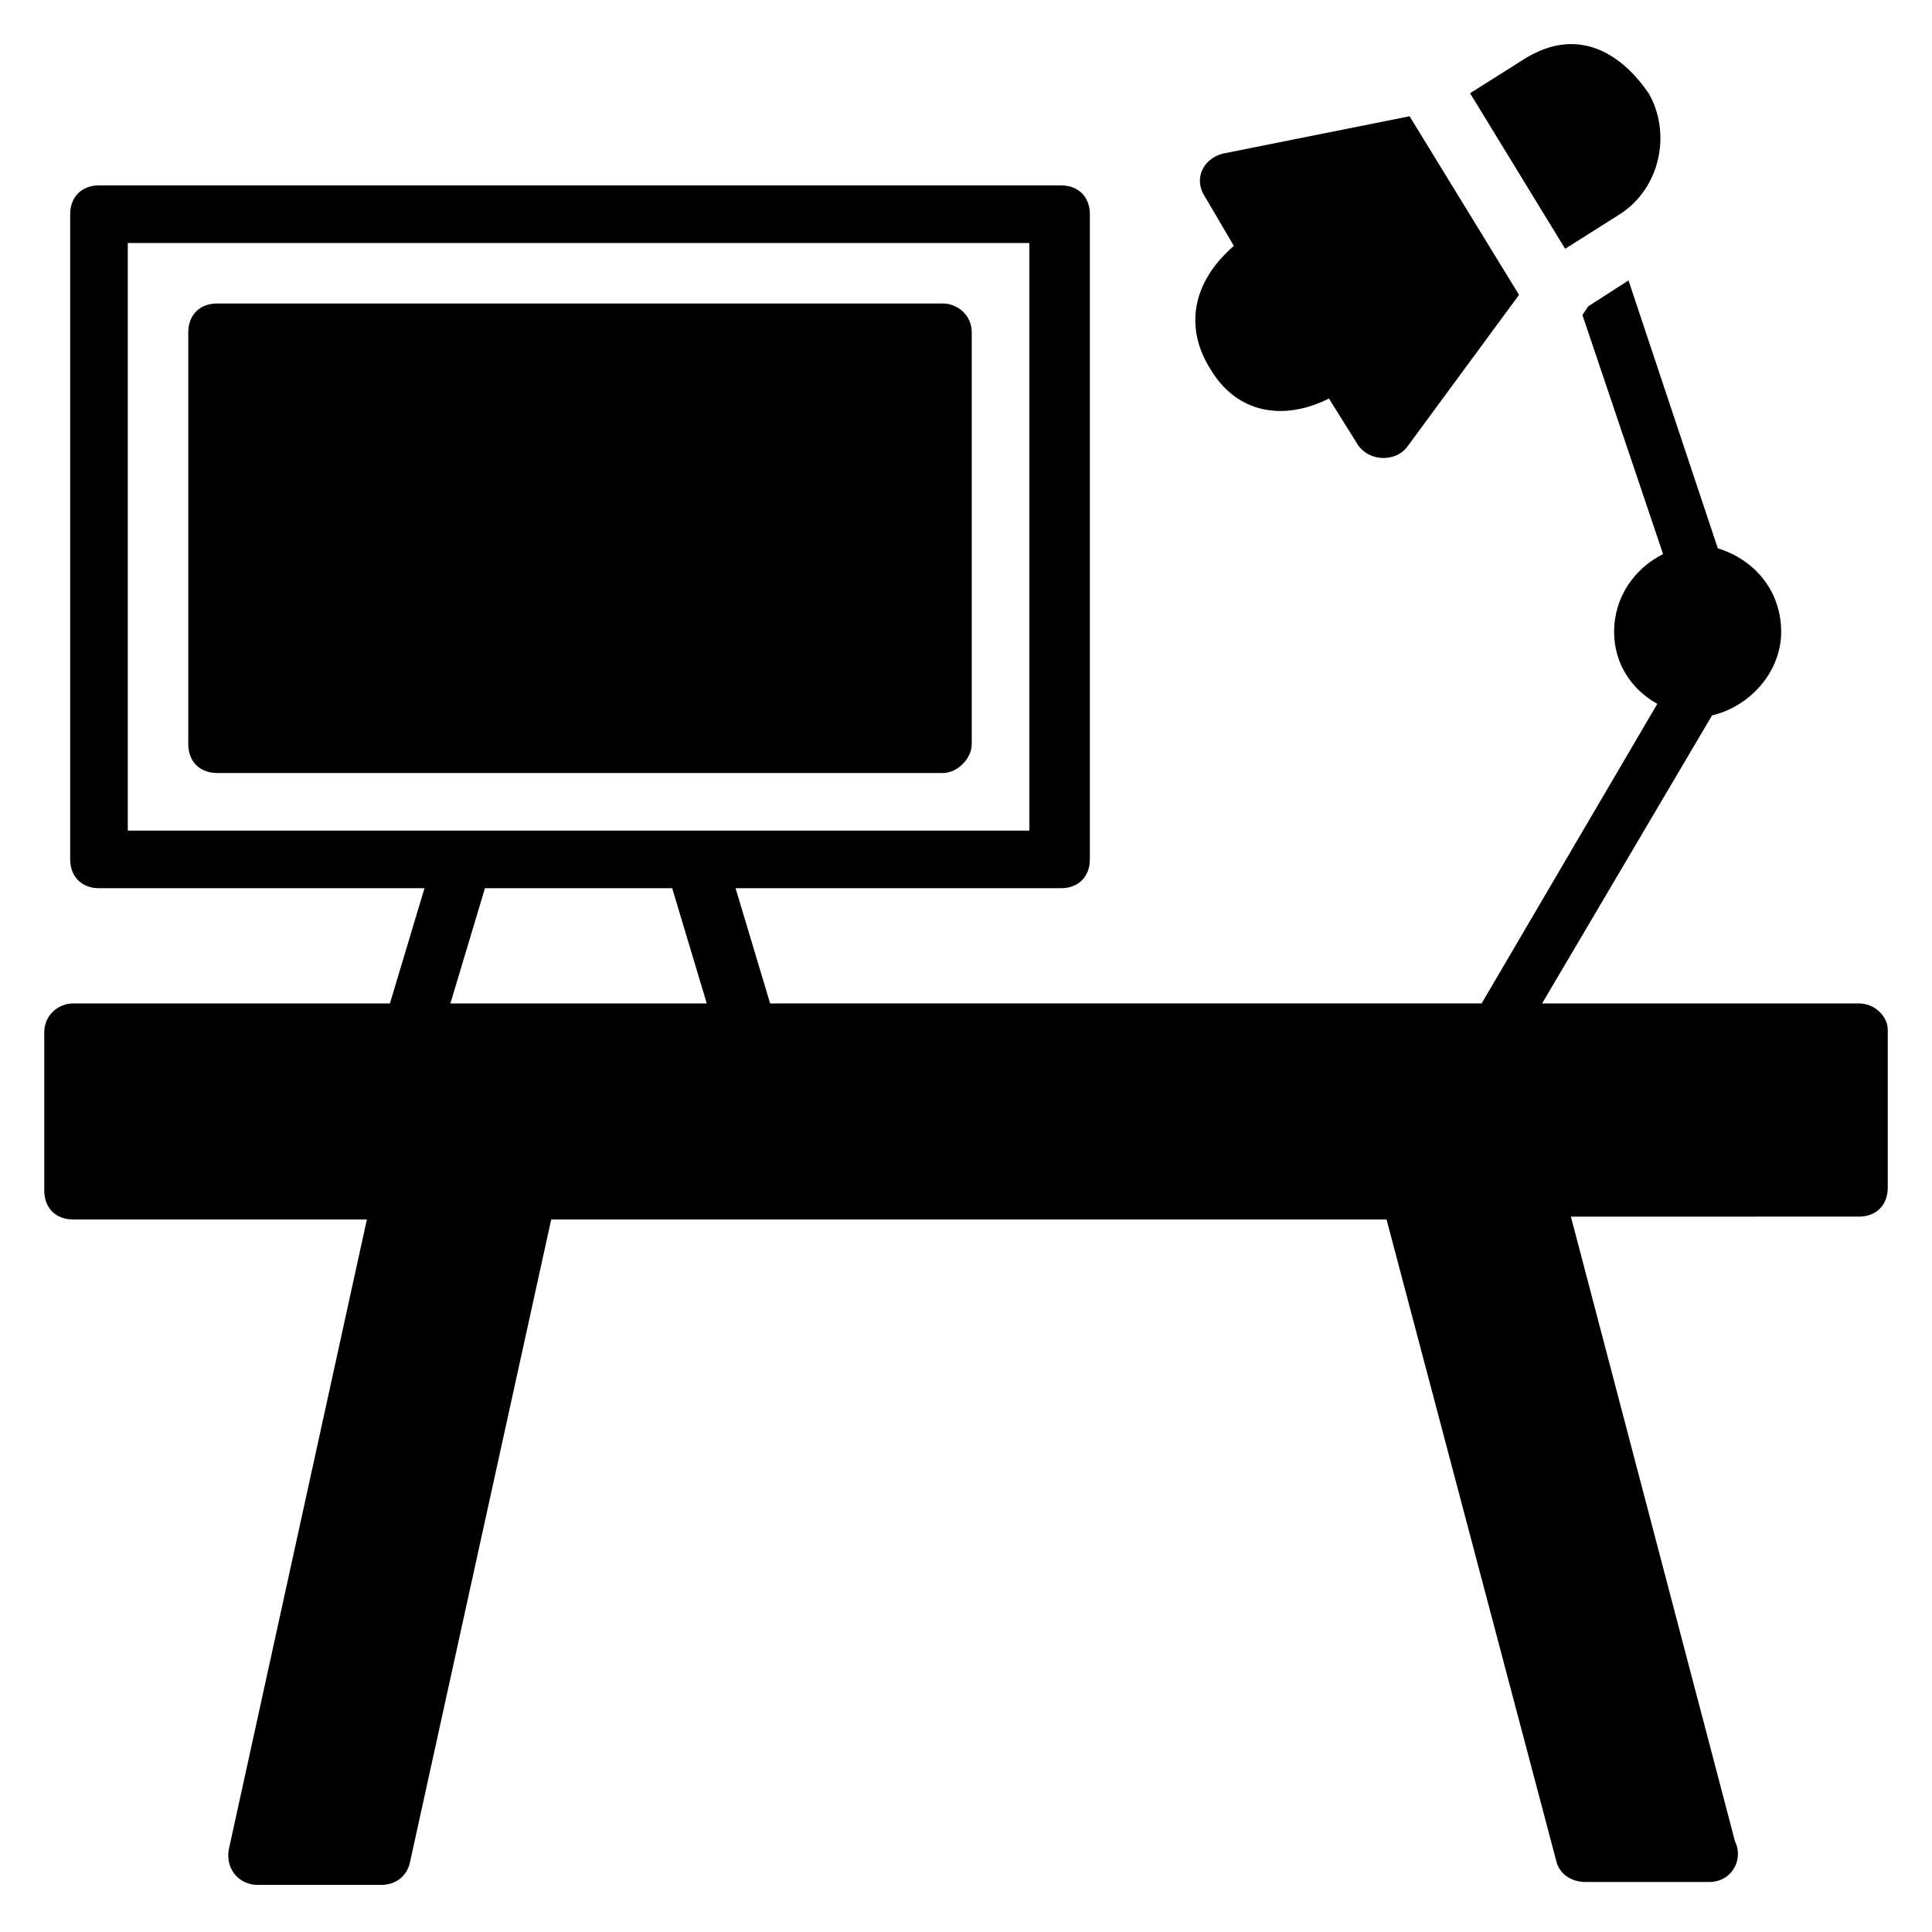
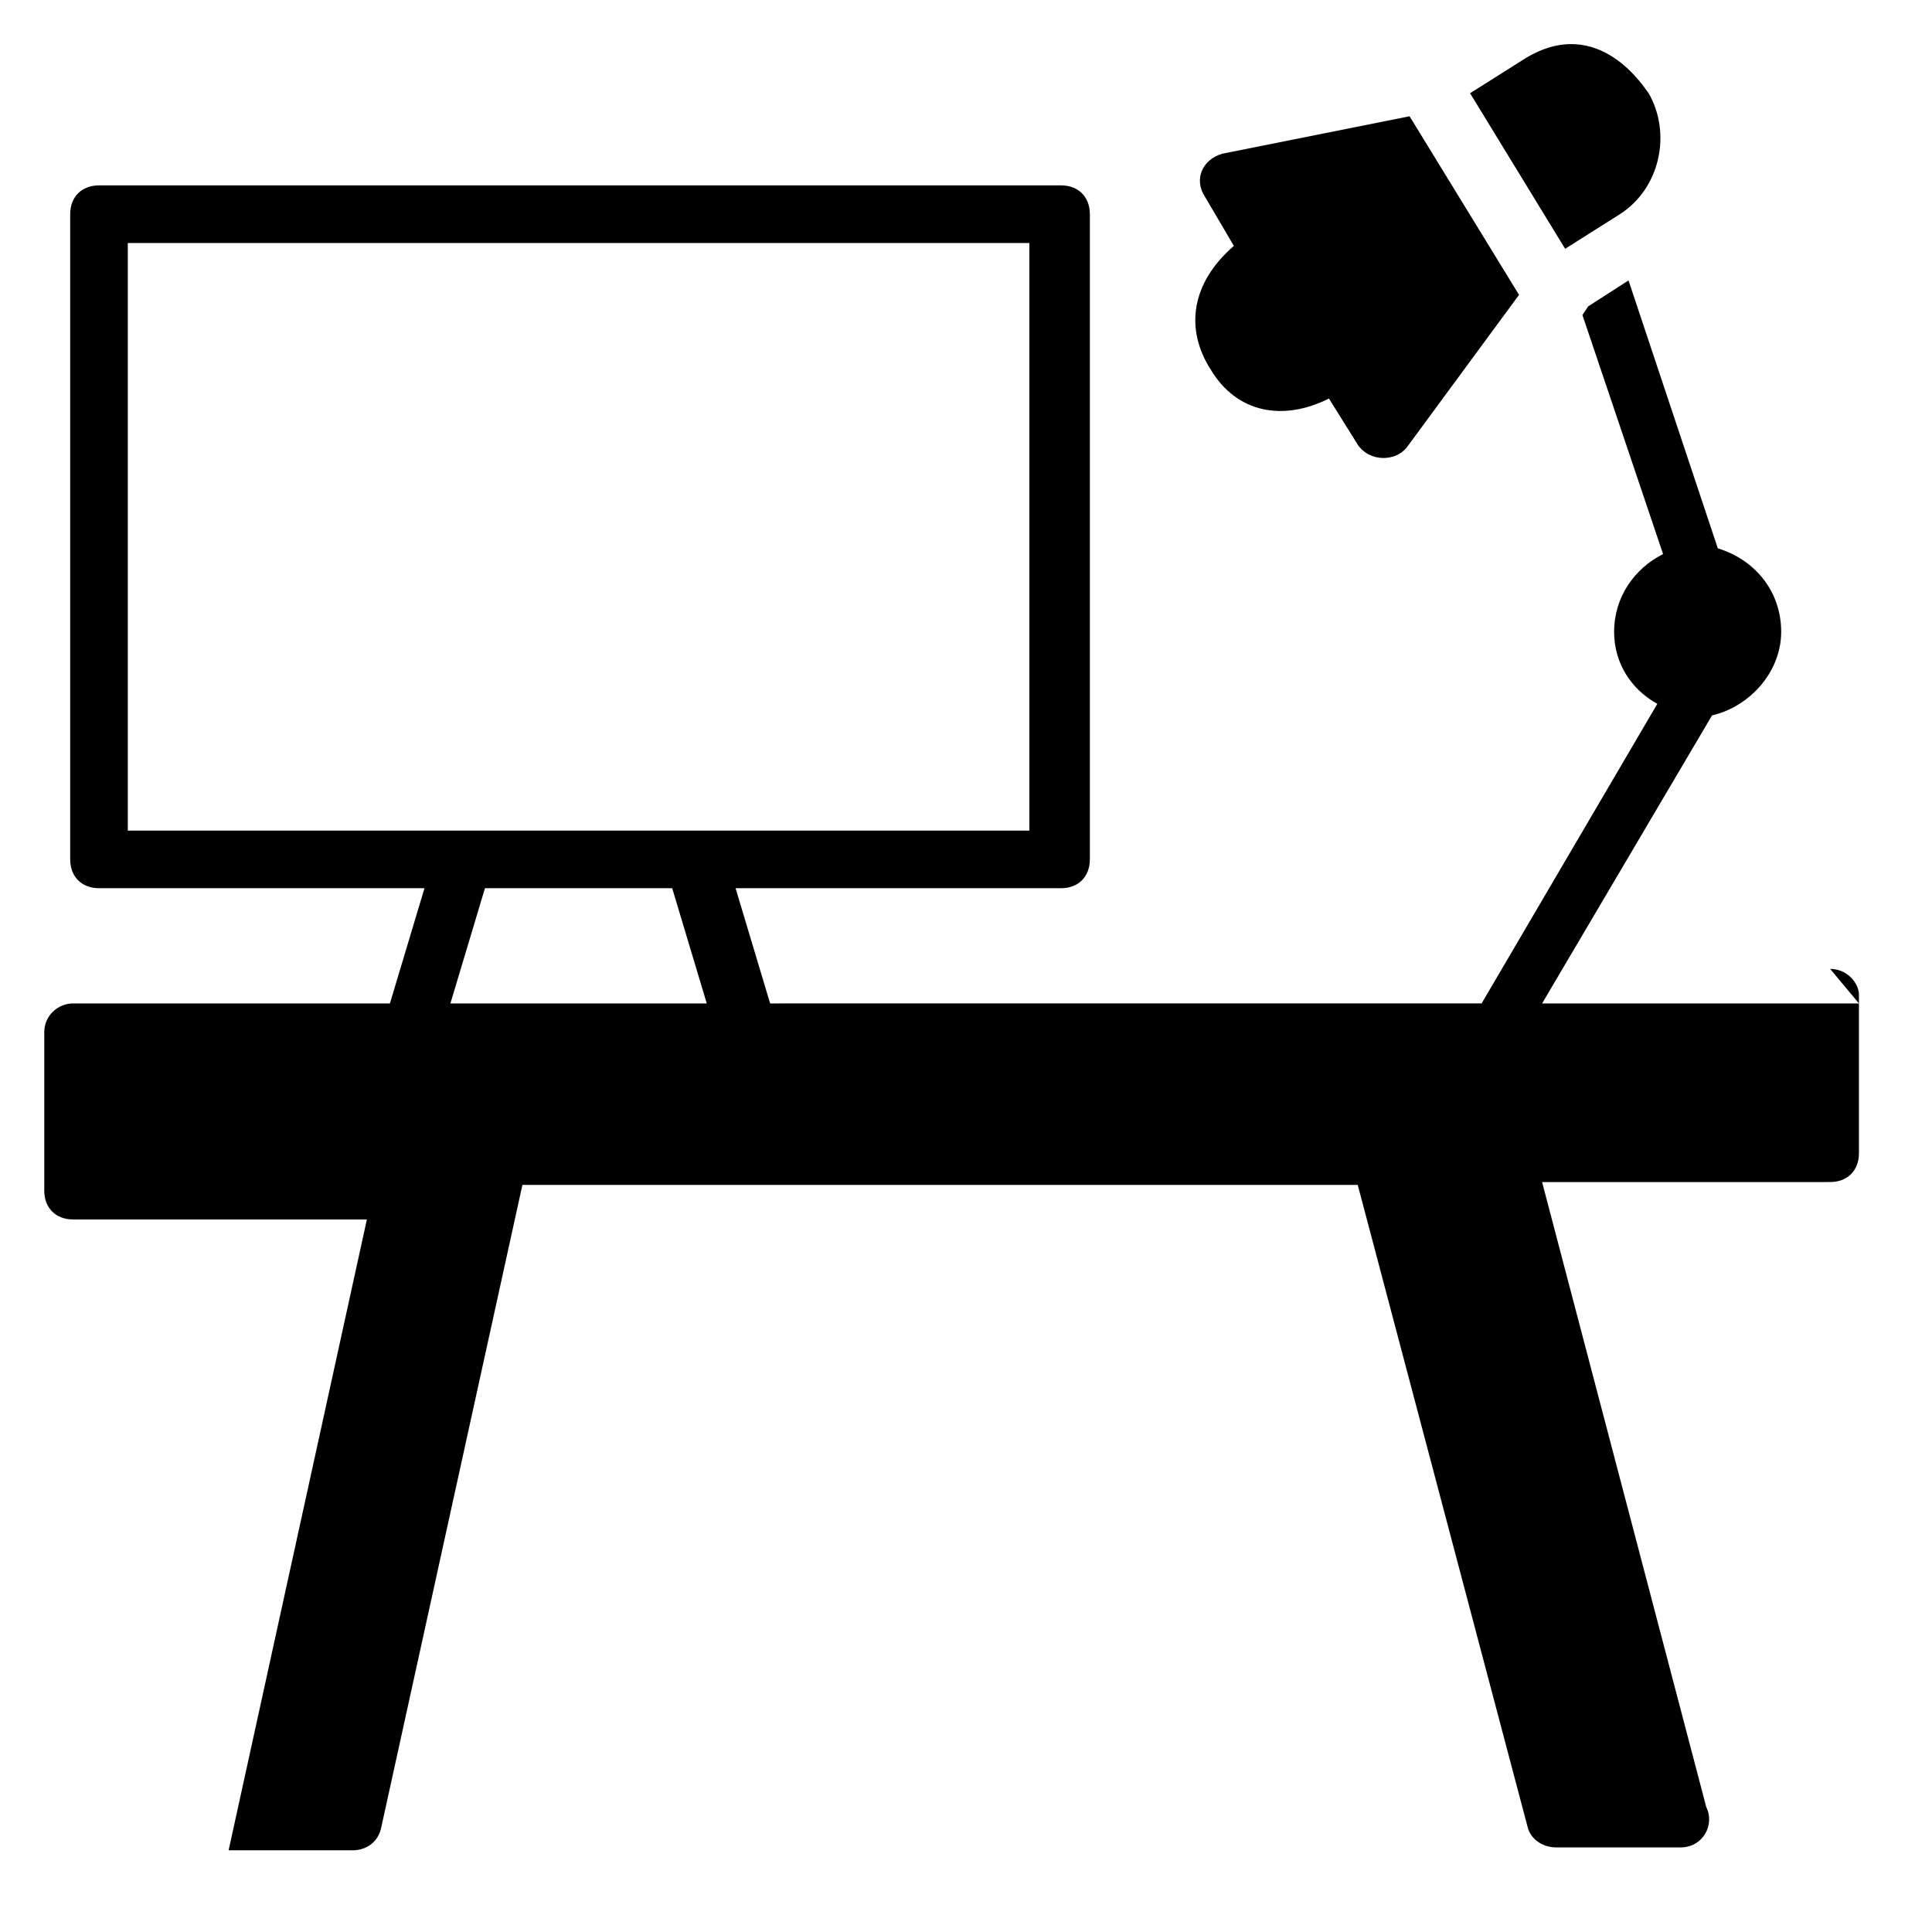
<svg xmlns="http://www.w3.org/2000/svg" fill="#000000" width="800px" height="800px" version="1.1" viewBox="144 144 512 512">
  <g>
-     <path d="m636.64 409.92h-83.969l45.039-76.336c9.922-2.289 18.32-11.449 18.32-22.137s-6.871-19.082-16.793-22.137l-23.664-70.992-10.688 6.871-1.527 2.289 21.375 63.359c-7.633 3.816-12.977 11.449-12.977 20.609 0 8.398 4.582 15.266 11.449 19.082l-46.562 79.387-188.55 0.004-9.16-30.535h86.258c4.582 0 7.633-3.055 7.633-7.633l0.004-170.99c0-4.582-3.055-7.633-7.633-7.633h-254.96c-4.582 0-7.633 3.055-7.633 7.633v170.99c0 4.582 3.055 7.633 7.633 7.633h86.258l-9.16 30.535h-83.969c-3.816 0-7.633 3.055-7.633 7.633v41.984c0 4.582 3.055 7.633 7.633 7.633h77.863l-36.641 167.18c-0.762 5.344 3.055 9.16 7.633 9.16h32.824c3.816 0 6.871-2.289 7.633-6.106l37.402-170.23h221.37l45.039 170.23c0.762 3.055 3.816 5.344 7.633 5.344h32.824c6.106 0 9.16-6.106 6.871-10.688l-43.512-165.64 76.336-0.004c4.582 0 7.633-3.055 7.633-7.633v-41.984c0-3.055-3.055-6.871-7.633-6.871zm-373.28 0 9.16-30.535h49.617l9.16 30.535zm-85.496-45.801v-155.72h238.93v155.72h-238.93z" />
+     <path d="m636.64 409.92h-83.969l45.039-76.336c9.922-2.289 18.32-11.449 18.32-22.137s-6.871-19.082-16.793-22.137l-23.664-70.992-10.688 6.871-1.527 2.289 21.375 63.359c-7.633 3.816-12.977 11.449-12.977 20.609 0 8.398 4.582 15.266 11.449 19.082l-46.562 79.387-188.55 0.004-9.16-30.535h86.258c4.582 0 7.633-3.055 7.633-7.633l0.004-170.99c0-4.582-3.055-7.633-7.633-7.633h-254.96c-4.582 0-7.633 3.055-7.633 7.633v170.99c0 4.582 3.055 7.633 7.633 7.633h86.258l-9.16 30.535h-83.969c-3.816 0-7.633 3.055-7.633 7.633v41.984c0 4.582 3.055 7.633 7.633 7.633h77.863l-36.641 167.18h32.824c3.816 0 6.871-2.289 7.633-6.106l37.402-170.23h221.37l45.039 170.23c0.762 3.055 3.816 5.344 7.633 5.344h32.824c6.106 0 9.16-6.106 6.871-10.688l-43.512-165.64 76.336-0.004c4.582 0 7.633-3.055 7.633-7.633v-41.984c0-3.055-3.055-6.871-7.633-6.871zm-373.28 0 9.16-30.535h49.617l9.16 30.535zm-85.496-45.801v-155.72h238.93v155.72h-238.93z" />
    <path d="m496.18 249.62 7.633 12.215c3.055 4.582 9.922 4.582 12.977 0.762l29.77-40.457-29.008-47.328-49.617 9.922c-5.344 1.527-7.633 6.871-4.582 11.449l7.637 12.98c-11.449 9.922-12.977 22.137-6.106 32.824 6.871 11.453 19.082 13.742 31.297 7.633z" />
    <path d="m573.28 200.77c10.688-6.871 13.742-21.375 7.633-32.062-0.762-0.762-12.977-21.375-32.824-9.16l-14.504 9.16 25.191 41.223z" />
-     <path d="m401.52 341.22v-109.16c0-4.582-3.816-7.633-7.633-7.633h-192.36c-4.582 0-7.633 3.055-7.633 7.633v109.16c0 4.582 3.055 7.633 7.633 7.633h192.36c3.816 0 7.633-3.816 7.633-7.633z" />
  </g>
</svg>